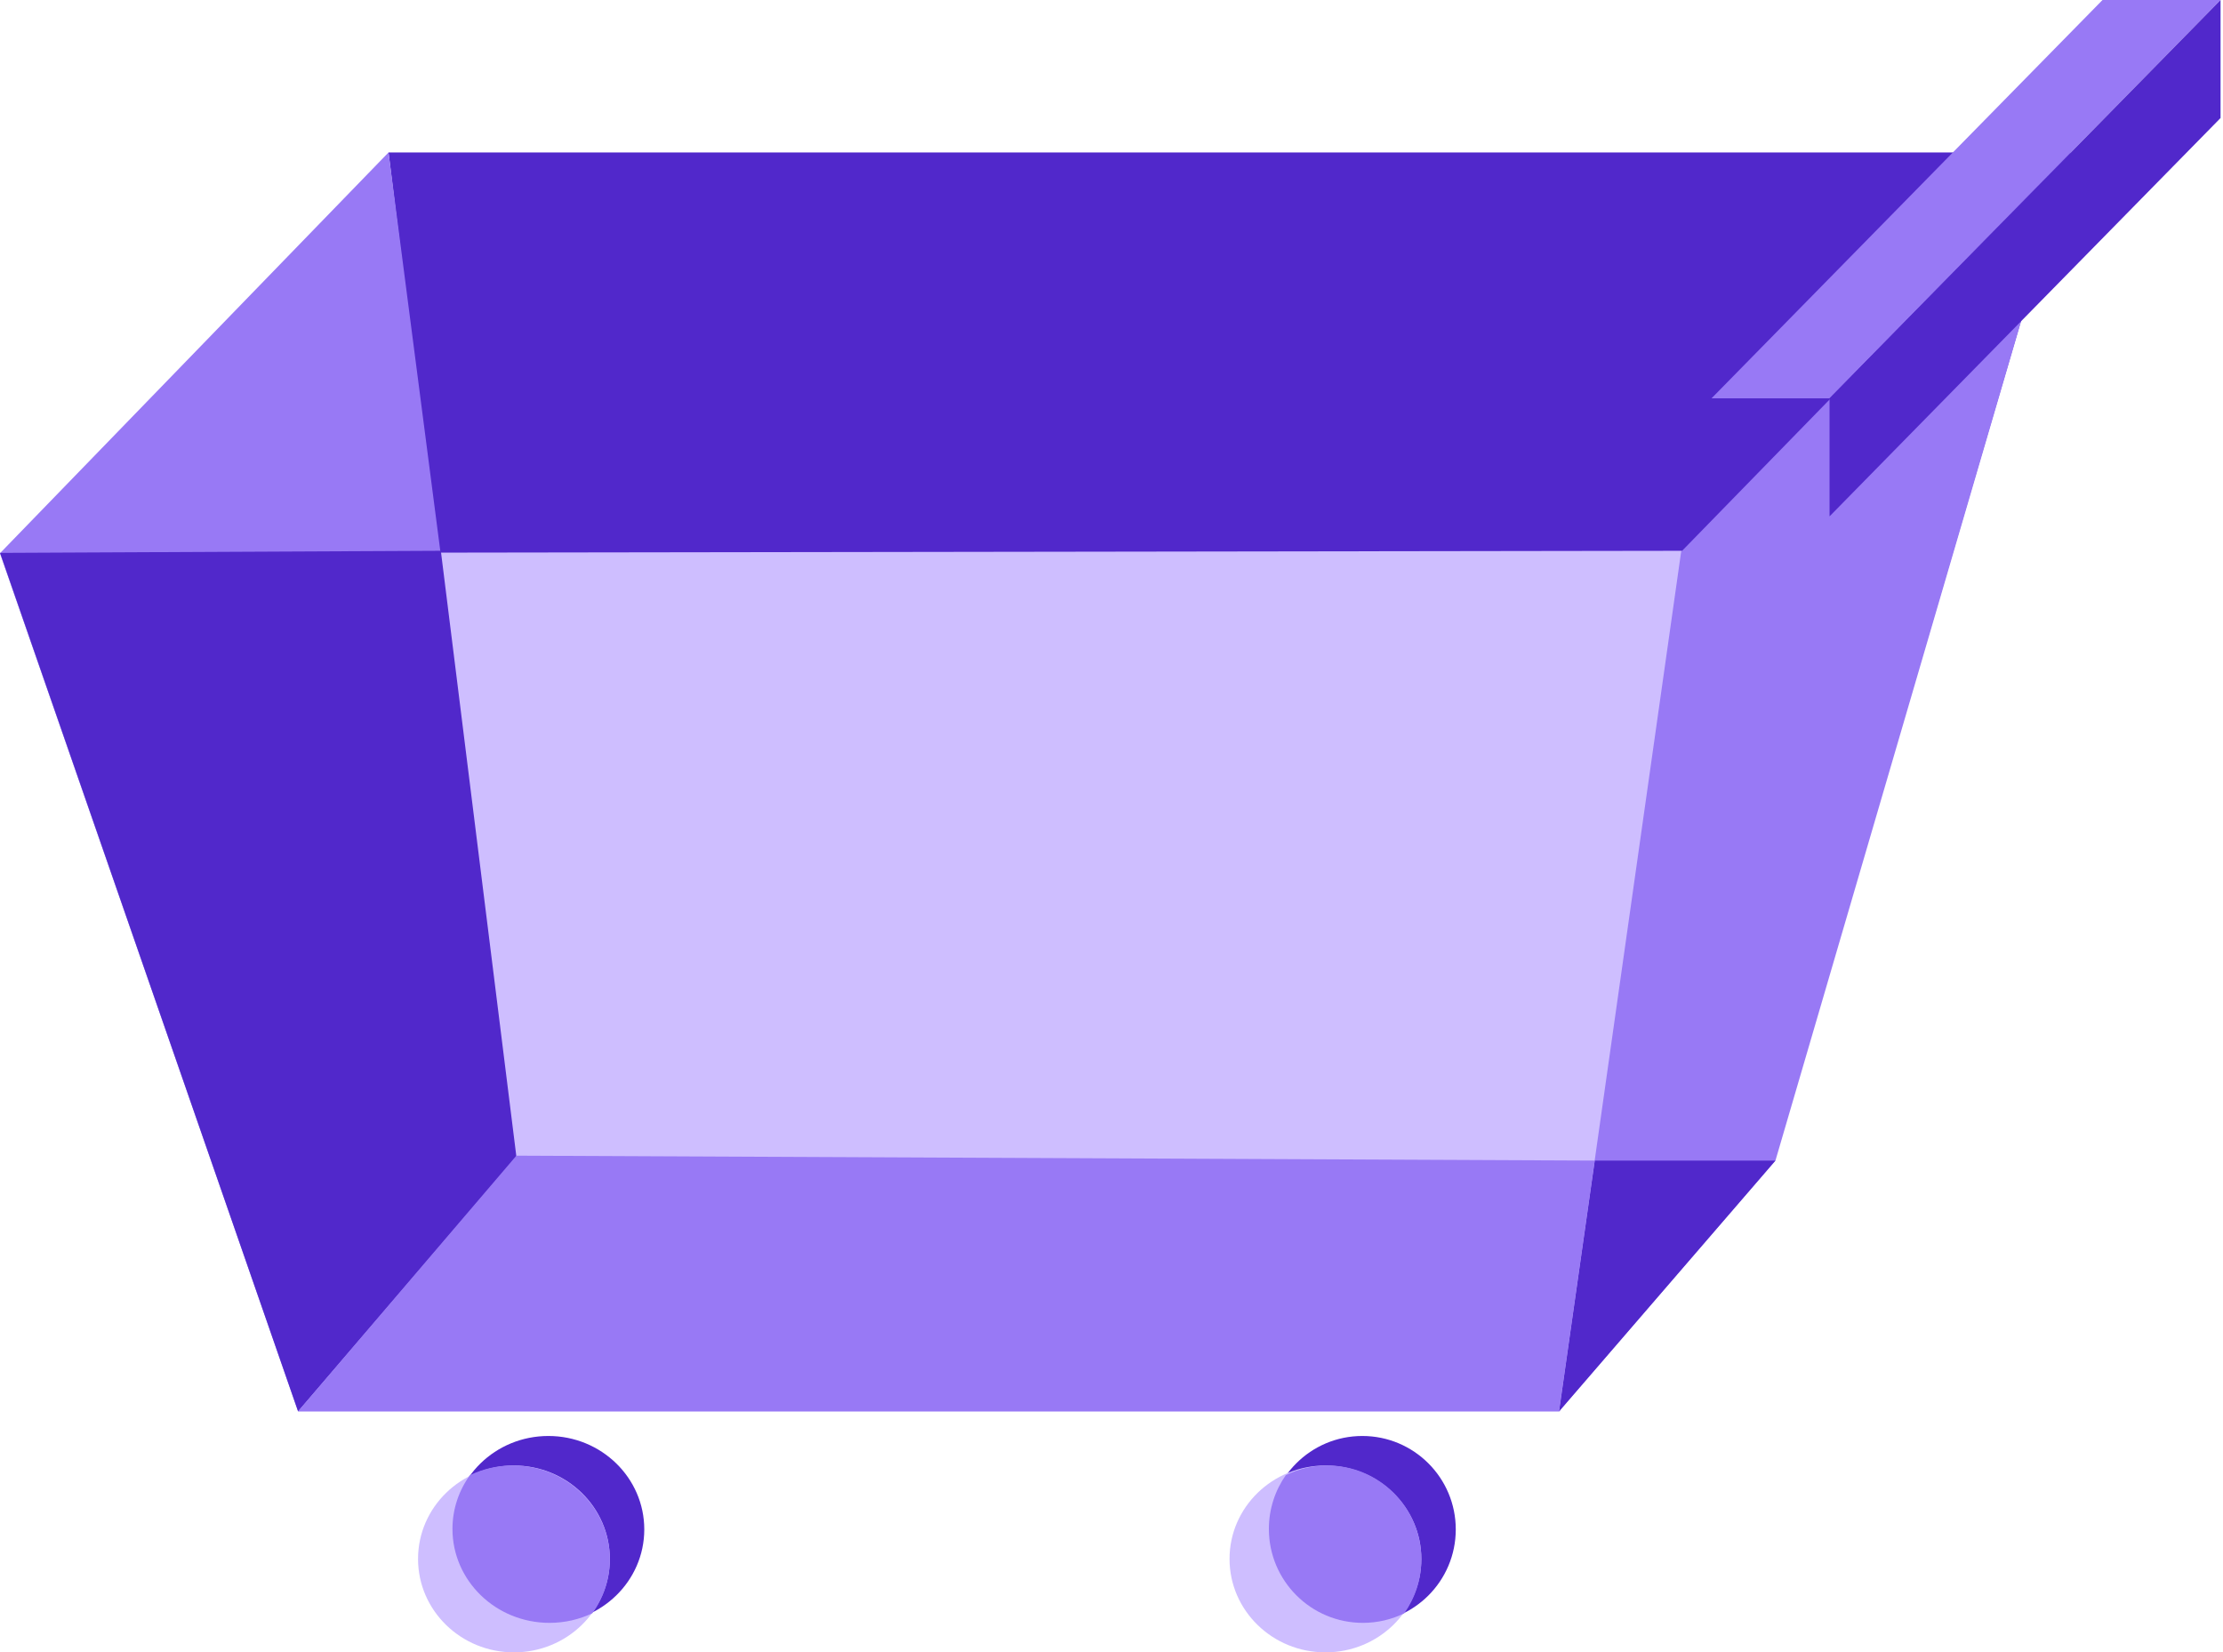
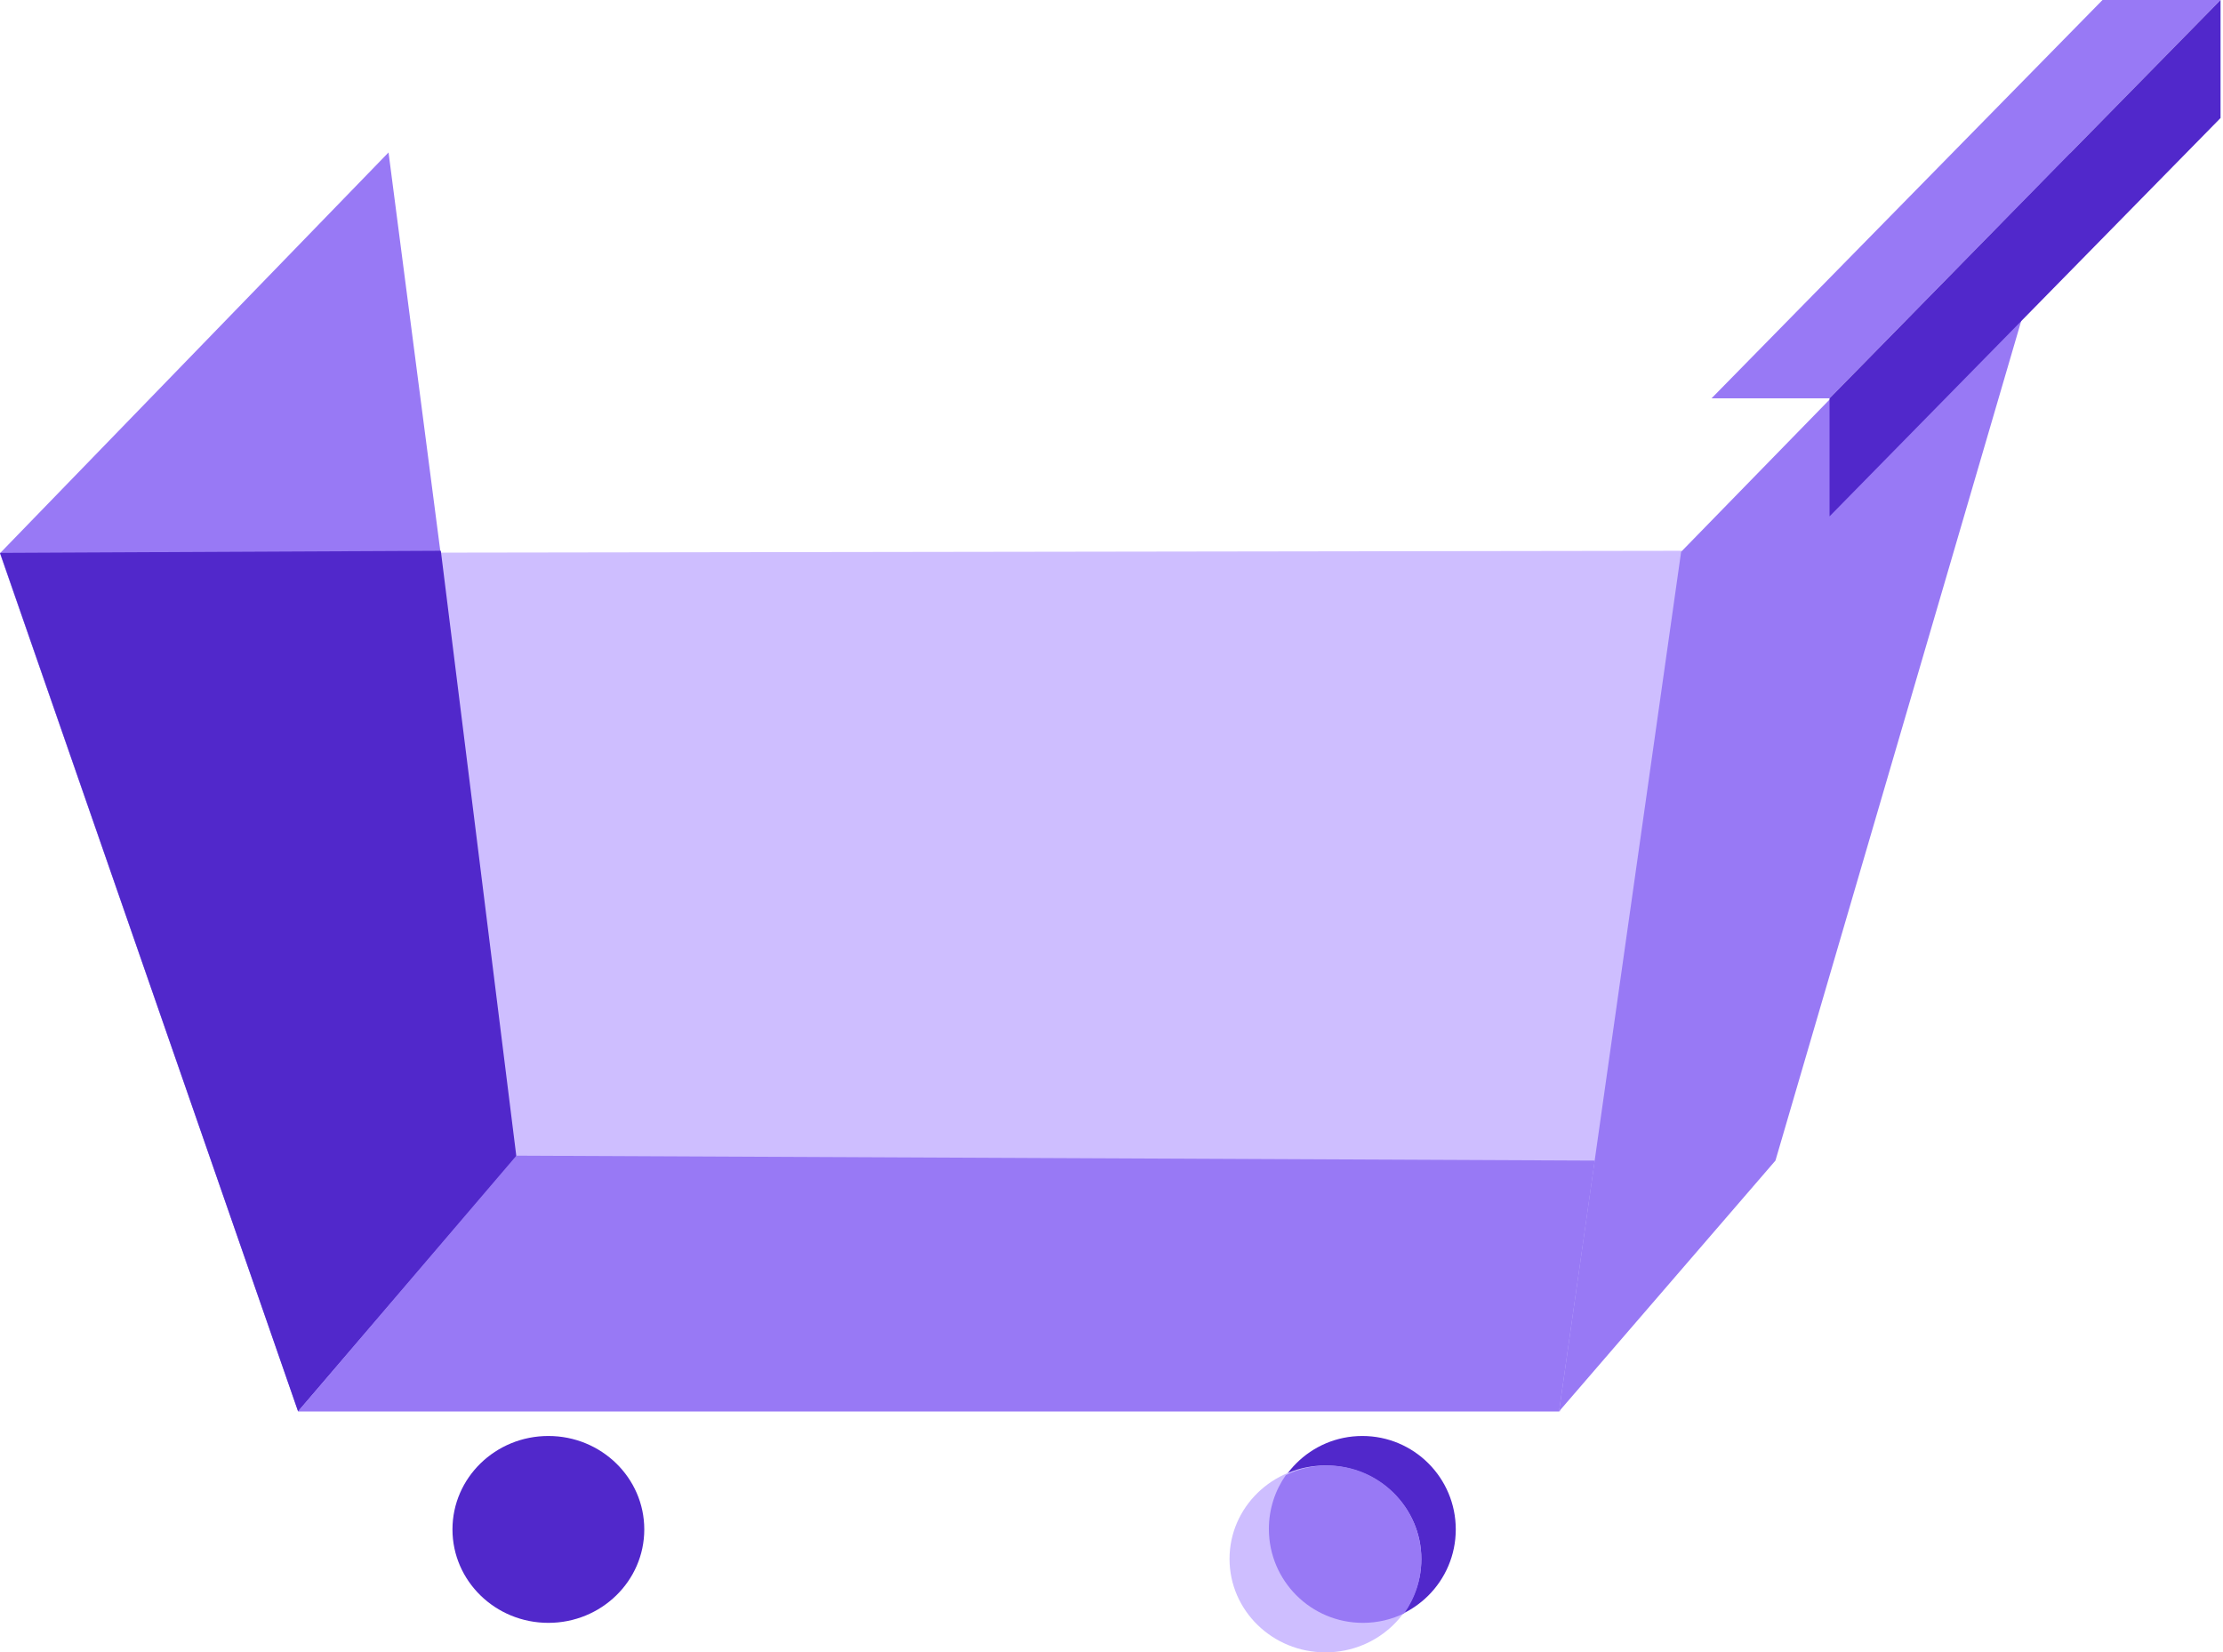
<svg xmlns="http://www.w3.org/2000/svg" width="452" height="336" viewBox="0 0 452 336" fill="none">
-   <path d="M79 31H421L360.723 236H104.222L79 31Z" fill="#5128CB" />
  <path d="M105.5 235L60.61 287L0 112.493L79 31L105.5 235Z" fill="#9879F5" />
  <path d="M0 112.5L342 112L317.205 287H60.705L0 112.5Z" fill="#CEBEFF" />
  <path d="M60.61 287L105 235.227L89.634 112L0 112.428L60.61 287Z" fill="#5128CB" />
  <path d="M361 236L317 287L341.823 112.202L421 31L361 236Z" fill="#9879F5" />
-   <path d="M361 236H324.262L317 287L361 236Z" fill="#5128CB" />
  <path d="M104.999 235L324.258 236L317 287H60.592L104.999 235Z" fill="#9879F5" />
  <ellipse cx="111.5" cy="311" rx="19.5" ry="19" fill="#5128CB" />
  <circle cx="277" cy="311" r="19" fill="#5128CB" />
  <ellipse cx="269.5" cy="317" rx="19.5" ry="19" fill="#CEBEFF" />
  <path d="M269.883 298C280.441 298 289 306.55 289 317.097C289 321.171 287.721 324.946 285.545 328.046C283.002 329.296 280.142 330 277.117 330C266.559 330 258 321.45 258 310.903C258 306.829 259.278 303.053 261.454 299.953C263.997 298.703 266.858 298 269.883 298Z" fill="#9879F5" />
-   <ellipse cx="104.5" cy="317" rx="19.5" ry="19" fill="#CEBEFF" />
-   <path d="M104.267 298C115.165 298 124 306.55 124 317.097C124 321.171 122.68 324.946 120.433 328.046C117.809 329.296 114.856 330 111.733 330C100.835 330 92 321.45 92 310.903C92 306.829 93.319 303.053 95.566 299.953C98.19 298.703 101.144 298 104.267 298Z" fill="#9879F5" />
  <path d="M427.5 0H451.5L372 81H348L427.5 0Z" fill="#9879F5" />
  <path d="M451.5 0V24L372 105V81L451.5 0Z" fill="#5128CB" />
</svg>